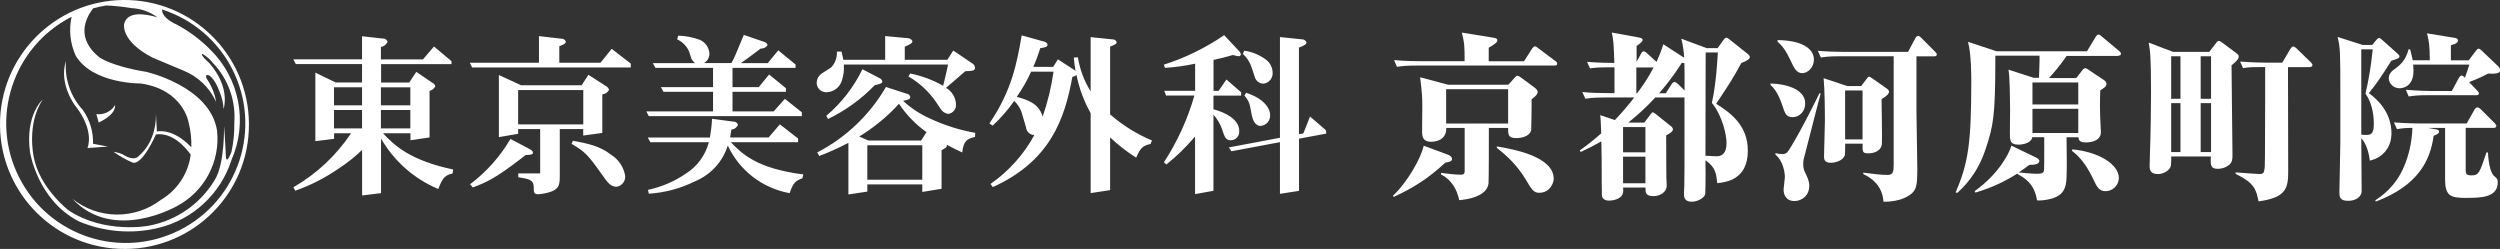
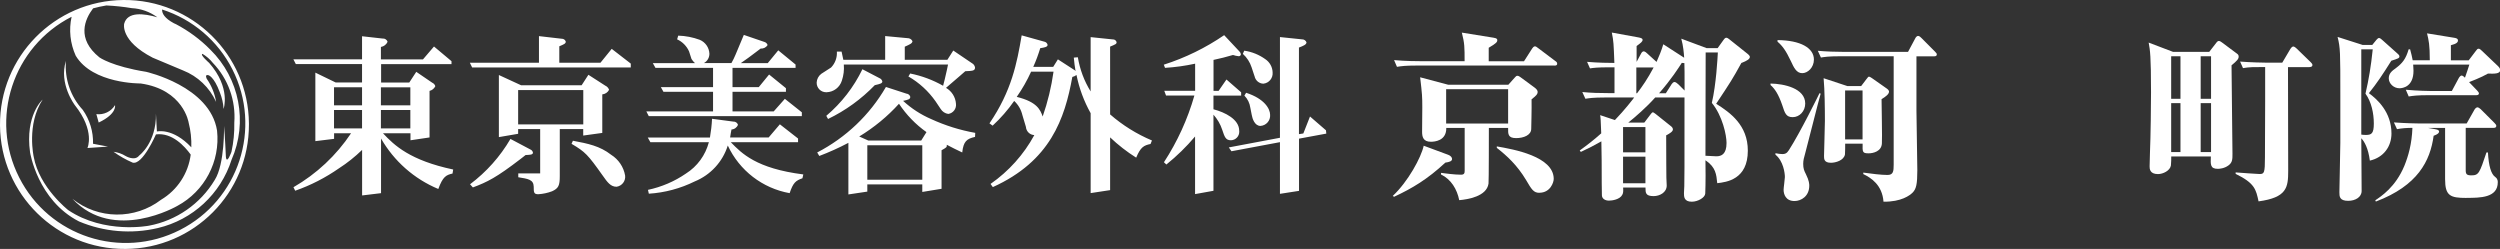
<svg xmlns="http://www.w3.org/2000/svg" id="_レイヤー_2" data-name="レイヤー 2" width="371.09" height="36.95" viewBox="0 0 371.09 36.95">
  <rect x="0" y="0" width="371.09" height="36.95" fill="#333333" stroke="none" />
  <g id="_レイヤー_1-2" data-name="レイヤー 1">
    <g>
      <path id="_東京美容外科" data-name="東京美容外科" d="m18.63,36.95C8.43,37.04.09,28.84,0,18.63S8.12.09,18.32,0s18.55,8.12,18.63,18.32c0,.05,0,.1,0,.15.03,10.16-8.17,18.42-18.32,18.48ZM24.06,1.42c-.02.58.37,1.29,1.75,2.03.21.09.33.15.33.15,1.87.99,3.58,2.25,5.07,3.76,4.35,4.27,5.61,10.78,3.16,16.36-1.61,5.06-5.77,8.91-10.94,10.13-3.91.92-8,.58-11.7-.98-6.16-3.14-7.27-10.27-7.27-10.27-.76-5.52,1.87-7.82,1.87-7.82-2.42,3.7-1.32,8.52-1.32,8.52.83,4.54,5.12,7.89,5.12,7.89,5.37,3.6,11.98,2.31,11.98,2.31,4.07-.76,7.63-3.23,9.76-6.78,1.52-2.37,1.38-8.03,1.38-8.03.14,1.26.28,4.61.28,4.61.14,1.19.83-.77.83-.77.31-1.42.45-2.88.42-4.33.24-3.27-.91-6.5-3.19-8.87-.42-.53-.94-.98-1.52-1.33-.48.07.97,1.33.97,1.33,3.26,3.7,2.15,6.84,2.15,6.84-.05-.84-.24-1.67-.55-2.44-.9-2.44-1.73-2.58-1.73-2.58-.58-.12-.21.56-.21.56.71,1.02,1.18,2.19,1.38,3.42-.97-2.14-2.73-3.82-4.92-4.68-2.49-1.05-4.5-1.89-4.5-1.89-4.85-2.51-4.23-5.03-4.23-5.03.48-1.84,2.92-1.55,4.93-.96-1.11-.82-2.43-1.29-3.8-1.36-1.25-.21-2.51-.34-3.77-.4-.66.11-1.32.25-1.97.43-1.24,1.63-2.5,4.5.94,7.28,0,0,1.85,1.33,6.93,2.14,0,0,9.49,2.12,10.53,8.73.49,4.57-1.84,8.99-5.89,11.17,0,0-9.43,5.51-15.58-1.05,3.83,3.07,9.26,3.12,13.16.14,2.42-1.44,4.04-3.91,4.4-6.7-.9-1.25-2.77-3.3-5.16-3,0,0-1.99,4.6-3.46,4.19-1-.43-1.95-.97-2.84-1.61.64.08,1.25.29,1.8.63,0,0,1.35.81,2.01-.07,0,0,2.56-1.89,2.49-6.22l.14,2.65s2.34-.6,5.11,2.35c.04-1.24-.09-2.48-.4-3.68,0,0-.76-4.89-7.13-5.8,0,0-7.11.09-9.63-4.12-.82-1.81-1.04-3.84-.61-5.78C1.9,6.93-1.59,17.61,2.85,26.35c4.43,8.74,15.11,12.23,23.85,7.79,8.74-4.43,12.23-15.11,7.79-23.85-2.15-4.24-5.91-7.43-10.43-8.88Zm-11.77,14.89c1.03,1.47,1.57,3.23,1.52,5.03l2.22.42-3.05.21s1.18-2.51-1.87-6.36c0,0-2.42-3.18-1.32-6.57-.22,2.66.68,5.3,2.49,7.26h0Zm2.01.63c1.1.14,2.19-.38,2.77-1.33,0,0,.35,1.26-2.42,2.58l-.35-1.26Zm42.24-8.12v-1.85c.44-.07.82-.36.99-.78-.11-.31-.42-.51-.75-.47l-3.04-.34v3.43h-10.19l.36.7h9.83v2.73h-3.92l-3.01-1.46v10.17l2.78-.34v-.83h2.52c-2.19,3.29-5.12,6.03-8.55,8.01l.26.52c2.31-.81,4.49-1.93,6.5-3.33,1.23-.79,2.38-1.71,3.43-2.73v6.76l2.81-.34v-8.11c1.93,3.36,4.92,6,8.5,7.49.68-1.85,1.17-2.08,2.11-2.29l.1-.6c-6.37-1.35-8.73-3.56-10.42-5.38h4.08v1.04l2.83-.42v-6.91c.38-.09.69-.35.86-.7-.07-.23-.24-.42-.47-.52l-2.36-1.61-1.04,1.59h-4.18v-2.73h10.45v-.44l-2.6-2.18-1.64,1.92h-6.21,0Zm4.37,6.81h-4.37v-2.67h4.37v2.68h0Zm0,3.43h-4.37v-2.73h4.37v2.73h0Zm-11.33-2.73h4.16v2.73h-4.16v-2.73h0Zm0-3.38h4.16v2.68h-4.16v-2.67h0Zm27.33,5.51v-5.09h9.67v5.09h-9.67Zm-2.86-7.33v9.22l2.86-.49v-.7h3.27v6.58h-3.25v.57c1.45.23,2.26.34,2.29,1.38,0,.91.03,1.14.7,1.14.69-.05,1.38-.19,2.03-.44.96-.44,1.14-.86,1.14-2.24v-6.99h3.48v.96l2.83-.39v-5.72c.43-.04.81-.3,1.01-.68-.1-.28-.3-.5-.57-.62l-2.5-1.61-1.01,1.56h-8.97l-3.32-1.53Zm8.97-1.82v-2.44c.68-.29.96-.39.96-.7-.08-.26-.33-.43-.6-.42l-3.38-.39v3.95h-10.26l.34.7h23.55v-.57l-2.83-2.19-1.67,2.06h-6.11Zm-7.25,11.31c-1.53,2.62-3.57,4.91-6,6.73l.42.47c2.16-.81,3.48-1.46,7.1-4.24l.73-.57c.65-.03,1.09-.03,1.09-.36-.04-.19-.16-.36-.34-.44l-3-1.59Zm9.07.73c2.03,1.19,2.42,1.61,4.6,4.68.73,1.04,1.2,1.69,2.08,1.69.81-.12,1.37-.86,1.27-1.66-.22-1.28-.98-2.4-2.08-3.09-1.66-1.3-3.43-1.66-5.67-2.08l-.21.47Zm25.12-11.98c1.01-.7,1.33-.94,2.08-1.51l.86-.65c.42.03.82-.17,1.04-.52-.07-.23-.26-.41-.49-.47l-3.04-1.04c-.18.42-1.01,2.44-1.22,2.91-.18.44-.39.86-.62,1.27h-4.08c.51-.28.82-.82.81-1.4-.04-.9-.6-1.7-1.43-2.05-1.03-.38-2.11-.59-3.2-.62l-.16.55c.79.36,1.42,1,1.77,1.79l.36,1.12c.14.23.32.44.52.62h-6.26l.39.7h8.55v2.86h-7.75l.39.7h7.36v2.91h-9.9l.36.7h22.72v-.57l-2.52-2-1.66,1.87h-6.11v-2.91h7.93v-.54l-2.5-2.03-1.53,1.87h-3.9v-2.86h9.36v-.49l-2.57-2.11-1.56,1.9h-3.98,0Zm-1.59,11.05c.1-.68.13-.78.21-1.2.43-.02.81-.3.96-.7-.09-.29-.37-.49-.68-.47l-3.17-.42c-.04.93-.15,1.86-.31,2.78h-9.23l.39.7h8.68c-.51,1.93-1.72,3.59-3.4,4.65-1.7,1.17-3.62,1.99-5.64,2.42l.13.57c2.37-.15,4.68-.77,6.81-1.82,2.35-.96,4.15-2.91,4.91-5.33,1.73,3.71,5.15,6.35,9.18,7.07.52-1.56.91-1.87,1.9-2.21l.13-.57c-6.97-.88-9.15-3.12-10.76-4.78h9.98v-.55l-2.7-2.11-1.66,1.95h-5.72Zm28.53,6.26h-8.16v-5.12h8.16v5.12h0Zm-8.01-5.82l-1.35-.6c2.19-1.33,4.18-2.96,5.9-4.86,1.09,1.64,2.47,3.07,4.08,4.21l-.78,1.25h-7.85,0Zm2.6-7.93c-2.4,4.14-5.94,7.5-10.19,9.7l.31.52c1.48-.56,2.92-1.21,4.32-1.95v7.66l2.81-.42v-1.07h8.16v1.12l2.86-.47v-5.72c.75-.42.8-.44.78-.81.94.49,1.25.65,2.29,1.14.18-1.64.65-2.03,1.9-2.31l.03-.6c-2.26-.4-4.46-1.09-6.55-2.05-1.53-.66-2.93-1.57-4.16-2.7.75-.16,1.07-.23,1.07-.6-.07-.26-.3-.45-.57-.47l-3.04-.99Zm-.1-7.59v3.54h-6.21c-.13-.65-.18-.83-.26-1.22h-.7c.06.87-.25,1.73-.86,2.36l-1.46.94c-.41.31-.66.79-.68,1.3-.01.78.6,1.42,1.38,1.43.03,0,.07,0,.1,0,1.04-.03,1.95-.72,2.26-1.72.26-.77.36-1.58.29-2.39h15.47l-.18.86c-.31,1.38-.34,1.48-.55,2.29-1.52-.86-3.17-1.48-4.89-1.82l-.26.44c1.6.92,2.97,2.18,4.03,3.69l.75,1.12c.25.41.67.69,1.14.75.73-.11,1.23-.78,1.14-1.51-.07-.99-.63-1.87-1.48-2.36l2-1.72c.1-.08.57-.49.86-.75,1.07-.05,1.45-.05,1.45-.55-.04-.28-.22-.52-.47-.65l-2.76-1.87-.88,1.38h-6.32v-1.95c.75-.34,1.14-.49,1.14-.83-.14-.28-.44-.45-.75-.44l-3.32-.31Zm-3.38,4.94c-1.28,2.65-3.11,5.01-5.36,6.91l.26.47c2.59-1.25,4.94-2.95,6.94-5.02.78-.18,1.12-.26,1.12-.55-.05-.22-.21-.41-.42-.49l-2.55-1.33Zm28.37.36c-.32,2.27-.86,4.5-1.61,6.65-.36-.99-.81-2.16-3.85-2.91.82-1.18,1.54-2.43,2.13-3.74,0,0,3.33,0,3.33,0Zm-4.73-5.38c-.7,4.11-1.48,8.21-4.78,13.05l.47.34c1.19-1.1,2.27-2.33,3.2-3.67.61.57,1.03,1.3,1.22,2.11l.52,1.74c.05.67.58,1.19,1.25,1.22-1.57,2.89-3.8,5.37-6.5,7.25l.34.47c8.55-3.87,10.68-10.16,11.8-16.35.22-.05.44-.15.62-.29.4,1.99,1.11,3.9,2.1,5.67v11.86l2.89-.44v-7.83c1.19,1.13,2.49,2.14,3.87,3.01.65-1.56,1.12-1.82,2.13-2.03l.21-.52c-2.26-.95-4.36-2.26-6.21-3.87V6.92c.86-.36.96-.39.96-.68-.08-.25-.31-.41-.57-.39l-3.28-.34v8.06c-.96-1.55-1.6-3.27-1.9-5.07l-.6.05c.08.91.13,1.14.26,2l-.13-.13-2.49-1.61-.7,1.12h-2.96c.41-.9.75-1.83,1.04-2.78.65-.1,1.09-.18,1.09-.49-.05-.24-.23-.42-.47-.47l-3.37-.94Zm30.07-.05c-2.76,1.89-5.78,3.37-8.97,4.39l.18.47c1.5-.09,3-.3,4.47-.62v4.03h-4.58l.26.7h4.21c-1,3.51-2.53,6.85-4.52,9.9l.36.34c1.55-1.25,2.98-2.64,4.26-4.16v8.55l2.73-.49v-11.3c.58.65,1.03,1.41,1.3,2.24.36,1.09.52,1.56,1.3,1.56.7-.02,1.25-.6,1.23-1.3,0-.04,0-.09-.01-.13,0-1.69-2.13-2.73-3.82-3.17v-2.03h4.11v-.49l-2.18-1.9-1.17,1.69h-.75v-4.6c1.27-.29,1.64-.36,2.89-.73.26.09.53.15.81.18.17.03.33-.08.36-.25,0,0,0,0,0,0-.02-.18-.1-.35-.23-.47l-2.24-2.39Zm8.27.29v14.95l-7.59,1.43.39.57,7.2-1.35v7.67l2.83-.44v-7.75l4.05-.75-.05-.49-2.37-2.05-.99,2.52-.65.1V7.06c.67-.26,1.12-.44,1.12-.78-.11-.28-.38-.45-.67-.44l-3.28-.34Zm-3.77,5.8c.12.63.66,1.1,1.3,1.12.85-.08,1.46-.84,1.38-1.68,0-.01,0-.02,0-.03-.03-.77-.43-1.49-1.07-1.92-.93-.67-2.01-1.11-3.14-1.27l-.21.47c.6.54,1.05,1.23,1.3,2l.44,1.33Zm-.42,5.75c.1.57.44,1.64,1.3,1.64.85-.06,1.49-.79,1.43-1.64,0-.88-.81-2.39-3.56-3.28l-.26.42c.48.49.79,1.12.88,1.79l.21,1.07Z" style="fill: #fff; fill-rule: evenodd; stroke-width: 0px;" />
      <g>
        <path d="m214.54,24.14c-2.67,2.48-4.91,3.81-7.61,5.07l-.19-.13c2.27-2.13,4.21-5.7,4.59-7.45l3.64,1.35c.35.13.57.38.57.62,0,.35-.46.46-1,.54Zm16.2-14.41h-20.46c-1.65,0-2.24.08-2.92.19l-.43-1c1.67.16,3.56.16,3.83.16h6.64c0-2.08,0-2.64-.41-4.24l4.72.76c.54.08.54.24.54.38,0,.24-.11.43-1.27,1.11v2h5.24l1.21-1.89c.08-.11.22-.32.41-.32.16,0,.3.13.49.27l2.51,1.89c.19.13.3.21.3.43,0,.24-.22.27-.41.27Zm-3.4,5.02c.03,1.46-.05,4.18-.05,4.37,0,.94-1.13,1.38-2.24,1.38-1.21,0-1.21-.59-1.19-1.51h-2.86c0,.76,0,7.88-.05,8.26-.27,1.92-3.1,2.35-4.35,2.46-.32-1.62-1.21-3.1-2.7-3.81v-.24c.67.08,1.97.27,2.97.27.46,0,.54-.22.54-.57v-6.37h-2.73c.03,1.92-1.73,2.05-2.29,2.05-1.16,0-1.3-.76-1.3-1.49,0-.19.03-3.05.03-3.62,0-1.62-.03-1.97-.32-4.46l4.18,1.11h8.91l.92-1.03c.22-.22.24-.3.43-.3.16,0,.32.11.43.19l2.16,1.59c.13.11.41.32.41.62,0,.35-.27.59-.89,1.08Zm-3.48-1.51h-9.2v5.1h9.2v-5.1Zm4.64,15.38c-.86,0-1.16-.51-1.97-1.89-1.32-2.21-2.86-3.62-4.35-4.78v-.22c2.48.43,8.45,1.48,8.45,4.83,0,.49-.49,2.05-2.13,2.05Z" style="fill: #fff; stroke-width: 0px;" />
        <path d="m258.49,9.33c-1.35,2.46-1.59,2.81-3.75,6.07,2.08,1.32,4.7,3.16,4.7,6.96,0,4.29-3.16,4.67-4.54,4.83-.13-1.3-.22-2.38-1.75-3.4.03.7.03,3.62-.03,4.94-.03.59-1.08,1.21-2,1.21-1.16,0-1.16-.76-1.16-1.27,0-.16.05-.89.05-1.05.03-.95.03-2.16.03-13.15h-4.35c-1.27,1.43-3,2.94-4,3.73h2.38l.92-1.21c.11-.14.24-.32.35-.32.08,0,.24.11.41.24l2.19,1.75c.19.13.38.32.38.54,0,.32-.43.59-1,.89,0,4.45.03,4.94.03,6.29,0,.16.05.97.05,1.16,0,1.03-1.05,1.57-1.94,1.57-1.21,0-1.21-.49-1.21-1.27h-3.32c.03.51.03.81-.13,1.08-.35.68-1.48.86-1.97.86-.59,0-1.03-.3-1.05-.78-.03-.92-.03-2.89-.03-3.24,0-1.16,0-2.48-.05-4.78-1.08.62-1.94,1.05-3.05,1.57l-.16-.22c1.08-.78,2.08-1.54,3.19-2.54-.08-2-.08-2.24-.16-2.7l2.19.73c1.43-1.48,2.62-3.02,2.86-3.35h-4.32c-1.86,0-2.4.11-2.92.19l-.46-1c1.3.13,2.56.16,3.86.16h.92v-3.83h-.7c-1.89,0-2.4.08-2.94.16l-.43-.97c1.62.14,3.27.16,4.05.16-.11-2.86-.11-3.18-.38-4.51l4,.73c.38.08.57.16.57.35,0,.27-.27.46-.89.92v2.35l.67-1.24c.08-.16.22-.32.38-.32.19,0,.43.22.51.3l1.4,1.27c.38-.84.76-1.78,1-2.62l3.1,2c-.05-.73-.13-1.75-.43-2.83l3.75,1.4h1.65l.89-1.24c.08-.11.22-.3.38-.3s.3.11.41.19l2.75,2.19c.24.19.35.35.35.46,0,.32-.4.57-1.21.89Zm-14.25,9.53h-3.32v3.75h3.32v-3.75Zm0,4.4h-3.32v3.94h3.32v-3.94Zm-1.35-13.25v3.83h.11c.78-1,1.59-2.19,2.46-3.83h-2.56Zm7.13-.65c-.16,0-.22,0-.38-.03-.51.78-1.51,2.38-3.37,4.51h1l.86-1.35c.08-.11.24-.32.43-.32.16,0,.43.22.57.35l.92.92c0-3,0-3.05-.03-4.08Zm4.08,5.91c.65-2.81.84-6.61.89-7.48h-1.81v.43c0,5.67-.03,7.18-.03,14.9.16,0,1.43.08,1.62.08.73,0,1.51-.3,1.51-1.97,0-1.16-.59-4.02-2.19-5.97Z" style="fill: #fff; stroke-width: 0px;" />
        <path d="m262.8,12.4c2,.03,5.16.7,5.16,2.97,0,1.13-.84,2.02-1.86,2.02-.97,0-1.16-.57-1.54-1.75-.57-1.67-1.13-2.48-1.75-3.02v-.22Zm7.45,1.51c-.41,1.4-1.94,7.59-2.29,8.83-.19.65-.3,1.08-.3,1.59,0,.67.13,1,.41,1.54.49.97.49,1.49.49,1.7,0,1.54-1.19,2.27-2.19,2.27-1.32,0-1.62-1.03-1.62-1.67,0-.3.19-1.62.19-1.89,0-.57-.22-2.38-1.4-3.32v-.22c.43.08.7.13,1.03.13.38,0,.65-.08.97-.59,1.7-2.65,4.32-7.99,4.54-8.45l.19.08Zm-6.4-7.96c3.4.03,5.4,1.16,5.4,2.89,0,1.19-.92,2.02-1.73,2.02-.86,0-1.24-.81-1.7-1.81-.73-1.54-1.24-2.24-1.97-2.86v-.24Zm20.62,2.4v8.12c0,1.27.13,7.4.13,8.8,0,2.05-.16,2.78-.7,3.32-.41.41-1.67,1.38-4.32,1.35-.19-2.48-1.83-3.54-3-4.1v-.22c1.16.16,2.65.35,3.59.35.86,0,.92-.54.92-1.54V8.35h-7.88c-1.89,0-2.4.11-2.92.19l-.46-1c1.24.11,2.62.16,3.86.16h9.53l1.08-2.02c.05-.11.22-.35.41-.35s.38.19.49.3l2.02,2.03c.19.19.27.3.27.4,0,.3-.27.3-.41.3h-2.62Zm-8.21,4.43l.76-1c.27-.35.3-.4.41-.4s.41.19.51.27l2.19,1.54c.24.19.27.35.27.4,0,.38-.46.73-1.11,1.13,0,1.03.11,5.7.05,6.56-.05,1.19-1.29,1.48-1.97,1.48-.92,0-.92-.19-.89-1.43h-2.59c0,.13,0,1.48-.03,1.59-.16.89-1.38,1.24-2.08,1.24-1.03,0-1.03-.57-1.03-1,0-.46.13-4.45.13-5.21,0-1.83-.03-4.59-.19-6.34l3.51,1.16h2.05Zm-2.38.65v7.26h2.59v-7.26h-2.59Z" style="fill: #fff; stroke-width: 0px;" />
-         <path d="m314.43,8.3h-7.67c-.86,1.27-1.89,2.51-2.62,3.29h4.05l.92-1.19c.11-.13.22-.27.43-.27.13,0,.22.05.49.24l2.27,1.51c.22.16.38.35.38.57,0,.43-.54.73-.92.94-.03.67-.05,1.38-.05,2.4,0,.97.05,2.08.11,3.24.03.24.03.46.03.57,0,1.54-2.02,1.54-2.24,1.54-.94,0-1.05-.35-1.11-.76h-1.75c0,1.65.08,4.32,0,5.96-.05,1.57-.46,2.59-2.11,3.11-.22.05-1.08.35-2.27.3-.38-2.48-1.84-3.35-2.89-3.91l.03-.11c-2.13,1.32-3.83,2.11-6.29,2.86l-.11-.22c3.46-2.46,5.1-5.48,5.45-6.75l3.64,1.75c.27.13.51.3.51.51,0,.59-1.03.59-1.48.59-.57.43-.95.7-1.57,1.13.54.05,2.03.19,2.51.19.76,0,1.19,0,1.24-.57.03-.41.03-1,.03-4.86h-1.78c-.11.78-1.19,1.11-2.08,1.11-1.24,0-1.24-.73-1.24-1.65,0-1.03.03-2.67.03-3.7-.03-1.43-.03-4.67-.24-5.78l3.75,1.21h.78c0-.35.11-2.65.08-3.29h-6.56v.32c0,8.85-.32,10.12-1.43,13.5-1.27,3.91-3.48,5.88-4.24,6.56l-.22-.08c1.84-4.32,2.32-7.1,2.32-16.6,0-.49,0-4.08-.49-5.75l4.24,1.4h13.42l1.29-2.13c.08-.13.22-.35.41-.35.16,0,.3.11.51.3l2.56,2.13c.13.11.27.24.27.43,0,.24-.24.27-.41.27Zm-5.94,3.94h-6.8v3.27h6.8v-3.27Zm0,3.91h-6.8v3.59h6.8v-3.59Zm4.05,12.23c-.97,0-1.32-.7-1.78-1.7-.78-1.65-1.75-3.21-3.21-4.29l.05-.22c3.97.38,6.91,2.24,6.91,4.24,0,1.13-.95,1.97-1.97,1.97Z" style="fill: #fff; stroke-width: 0px;" />
        <path d="m331.24,9.7c0,2.08.14,11.26.14,13.12,0,.81,0,1.29-.59,1.73-.62.46-1.32.51-1.59.51-1.13,0-1.08-.65-1.03-1.84h-5.88c0,.32,0,.95-.05,1.35-.13.76-1.16,1.27-1.92,1.27-1.24,0-1.24-.81-1.24-1.16,0-.14.05-1.7.05-1.94.11-2.51.16-7.45.16-9.02,0-5.43-.14-6.26-.35-7.4l3.62,1.38h5.37l1.05-1.35c.11-.16.24-.27.38-.27s.32.11.46.22l2.24,1.67c.16.11.24.24.24.43,0,.35-.24.62-1.05,1.29Zm-7.58-1.35h-1.38v6.32h1.38v-6.32Zm0,6.96h-1.38v7.26h1.38v-7.26Zm4.54-6.96h-1.54v6.32h1.54v-6.32Zm0,6.96h-1.54v7.26h1.54v-7.26Zm14.63-5.35h-3.21c0,2.43.03,13.17.03,15.39,0,2.48-.19,3.97-4.4,4.54-.38-1.78-.57-2.7-3.4-4.08v-.22c.76.05,3.08.24,3.54.24.7,0,.81-.14.81-2.51,0-1.35.03-5.1.03-8.21v-5.16c-1.7,0-2.38,0-3.29.16l-.43-.97c1.67.13,3.56.16,3.83.16h2.43l1.21-2.05c.08-.11.24-.35.43-.35.16,0,.43.24.49.3l2.11,2.05c.13.13.24.27.24.4,0,.22-.19.3-.41.3Z" style="fill: #fff; stroke-width: 0px;" />
        <path d="m354.95,9.03c-1.27,2.02-2.11,3.29-3.32,4.8,1.21.89,3.35,2.78,3.35,5.99,0,1.92-1.16,3.56-3.21,4.02-.24-1.86-.81-2.83-1.27-3.32,0,1.24.05,7.5.05,7.83,0,.92-.94,1.46-2,1.46-1.3,0-1.3-.67-1.3-1.27l.14-7.34v-7.05c0-6.37,0-7.07-.41-8.67l3.72,1.19h1.43l.62-.76c.11-.11.24-.27.38-.27s.35.16.49.3l2.24,2c.16.13.3.27.3.43,0,.27-.19.32-1.21.65Zm-3.83,4.88c.51-2.21.81-4.02,1.08-6.59h-1.7v12.66c.22.03.46.05.67.05.86,0,1.19-.21,1.19-1.7s-.35-3.21-1.24-4.43Zm14.98,15.47c-2.38,0-3.16-.3-3.16-2.78v-7.61h-2.54l1.08.19c.27.05.57.11.57.35,0,.35-.67.57-.81.62-.51,3.75-2.35,7.4-8.58,9.77l-.08-.19c.84-.57,3-1.94,4.32-5.13.57-1.4,1.11-3.24,1.19-5.62-.81,0-1.54.05-2.29.19l-.46-1c1.67.13,3.59.16,3.86.16h6.94l1.16-2.05c.05-.11.27-.35.43-.35.13,0,.35.13.49.27l2.05,2.05c.16.16.27.3.27.43,0,.22-.14.3-.41.3h-4.13v6.29c0,.59.16.76.84.76,1.11,0,1.21-.35,2.24-3.4h.22q.16,3,1.08,3.64c.13.11.38.27.38.78,0,2.32-2.62,2.32-4.64,2.32Zm3.21-18.46c-1.08.62-2.54,1.16-2.81,1.27l1.19,1.24c.13.14.27.3.27.43,0,.24-.24.27-.43.27h-7.07c-1.65,0-2.24.08-2.92.19l-.43-1c1.67.16,3.56.19,3.83.19h3l1.03-1.92c.11-.19.27-.38.43-.38s.38.22.49.32c.24-.62.51-1.54.65-1.94h-8.34c0,.13.05.51.05.92,0,2.38-1.62,2.59-2.08,2.59-.86,0-1.59-.7-1.59-1.48,0-.73.49-1.11,1.03-1.49,1-.76,1.49-1.35,1.92-2.81h.22c.19.7.27,1.05.38,1.62h2.54c0-2.29-.16-2.97-.41-3.99l4,.65c.3.05.59.11.59.41,0,.27-.22.49-1.05.7v2.24h2.65l1-1.32c.22-.3.3-.4.46-.4s.3.11.54.35l2.35,2.24c.16.16.32.35.32.59,0,.57-.94.54-1.78.51Z" style="fill: #fff; stroke-width: 0px;" />
      </g>
    </g>
  </g>
</svg>